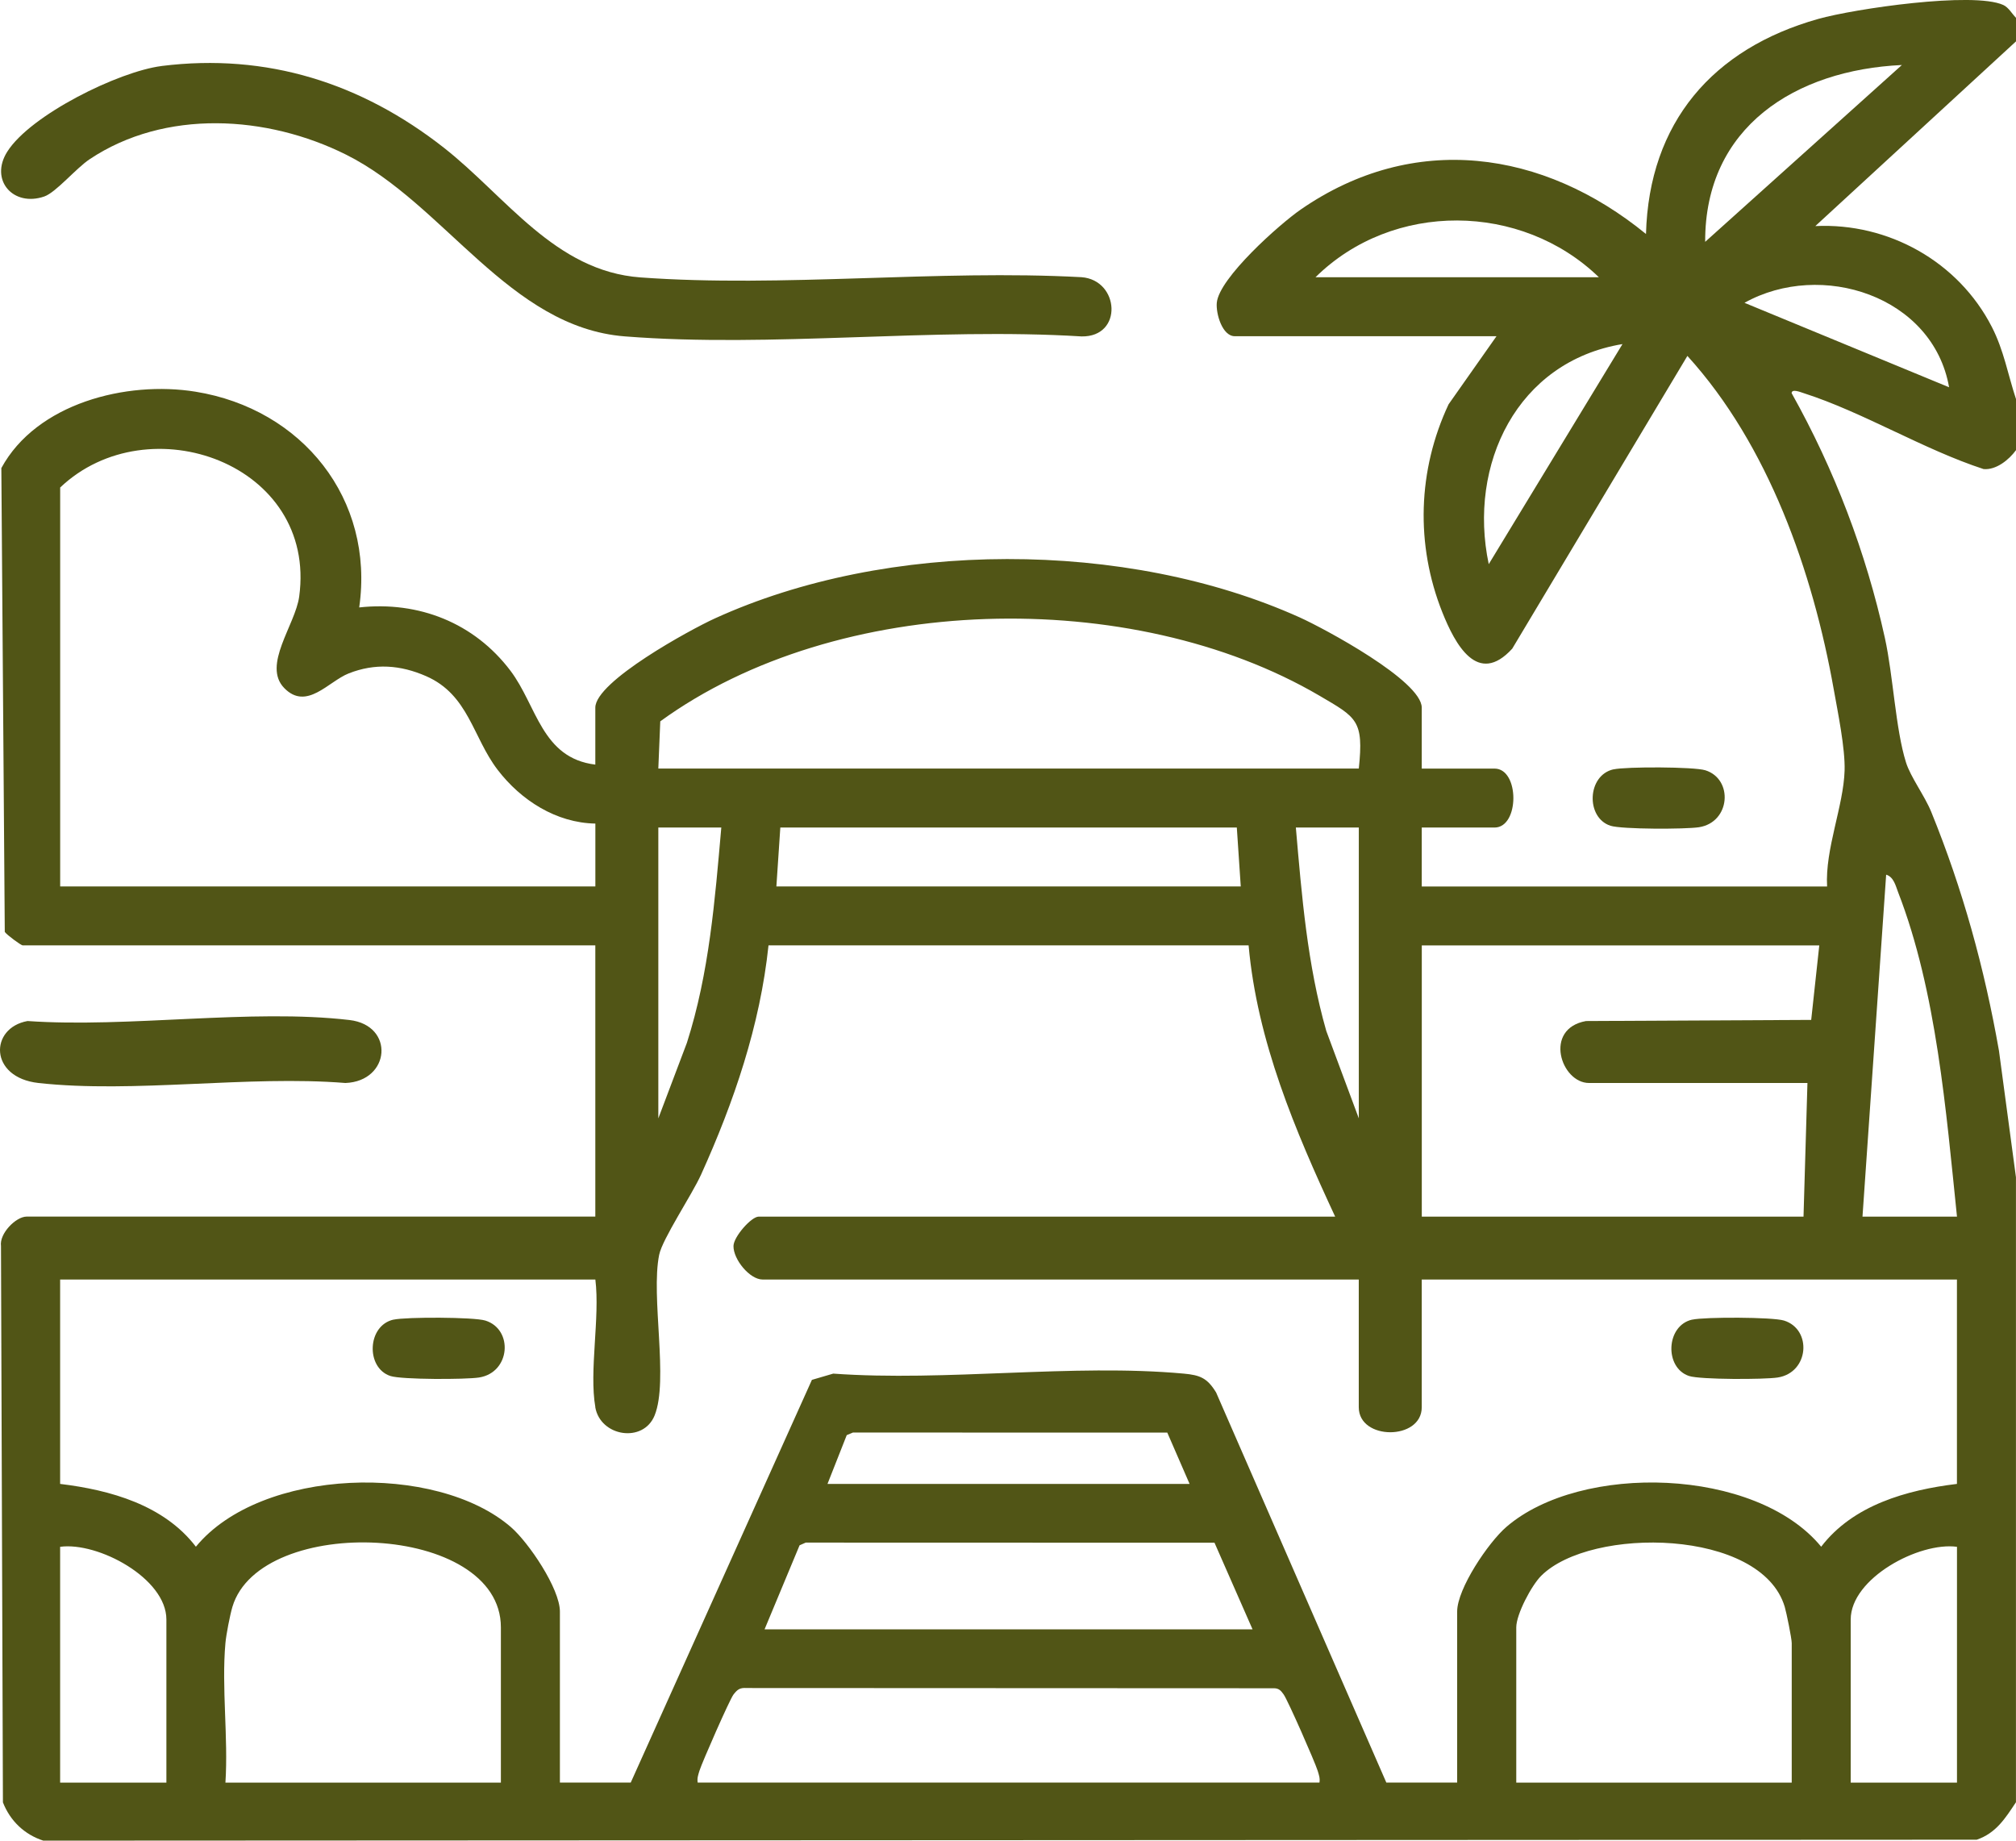
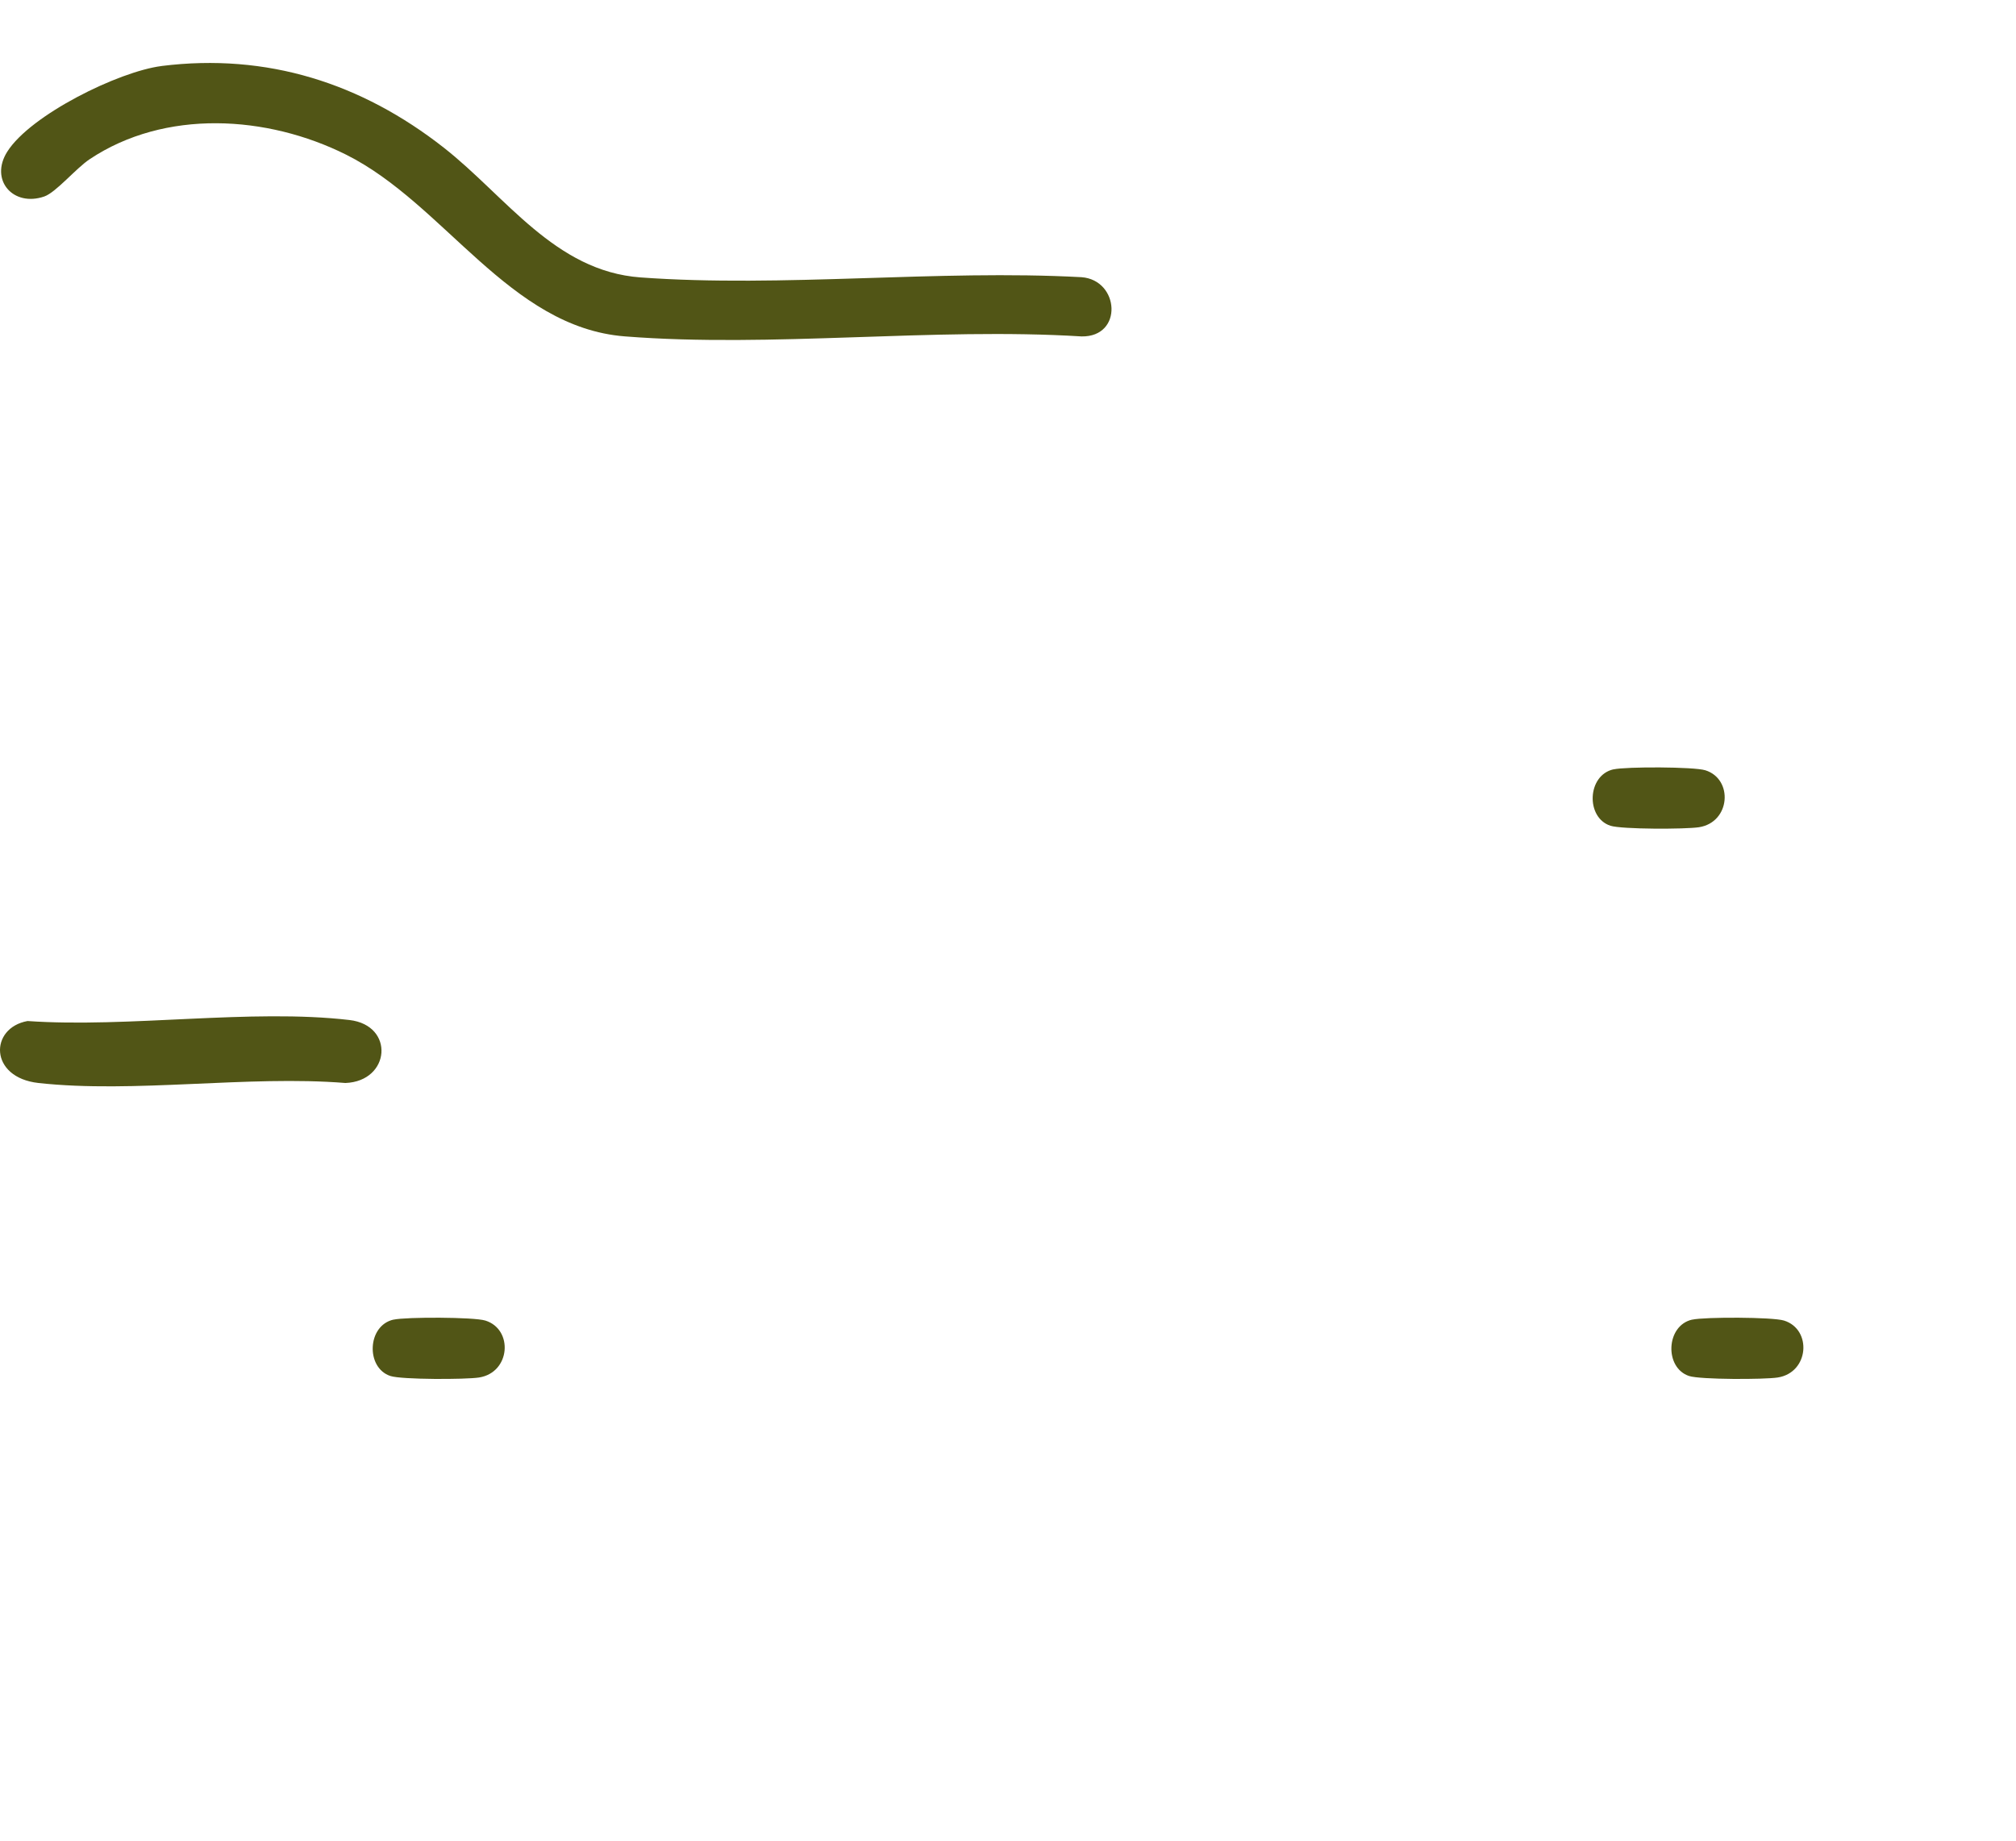
<svg xmlns="http://www.w3.org/2000/svg" width="138" height="126" viewBox="0 0 138 126" fill="none">
  <g clip-path="url(#clip0_3134_3478)">
-     <path d="M138 1.219V2.833L124.262 15.476C129.26 15.234 134.054 17.906 136.346 22.378C137.171 23.989 137.444 25.631 138 27.317V30.815C137.522 31.469 136.645 32.188 135.779 32.109C131.673 30.77 127.506 28.203 123.457 26.909C123.222 26.833 122.645 26.599 122.642 26.914C125.571 32.142 127.735 37.811 129.026 43.676C129.595 46.259 129.752 49.905 130.47 52.189C130.785 53.196 131.749 54.474 132.197 55.574C134.359 60.888 135.838 66.266 136.834 71.927L137.997 80.588V123.369C137.269 124.461 136.64 125.481 135.312 125.933L2.964 125.997C1.668 125.578 0.694 124.639 0.2 123.377L0.068 85.291C-0.054 84.441 1.088 83.279 1.825 83.279H40.751V64.714H1.557C1.436 64.714 0.437 63.974 0.327 63.791L0.092 32.042C2.499 27.608 8.653 26.05 13.38 26.812C20.686 27.99 25.65 34.16 24.589 41.58C28.667 41.136 32.465 42.64 34.937 45.907C36.757 48.309 37.072 51.891 40.751 52.34V48.439C40.751 46.644 47.278 43.087 48.921 42.339C60.752 36.934 77.095 36.917 88.963 42.261C90.636 43.014 97.322 46.601 97.322 48.441V52.612H102.304C104.024 52.612 104.024 56.648 102.304 56.648H97.322V60.684H125.069C124.923 58.117 126.194 55.184 126.267 52.749C126.313 51.229 125.803 48.753 125.522 47.179C124.094 39.145 121.047 30.455 115.506 24.363L103.516 44.403C101.146 47.002 99.603 44.096 98.733 41.919C96.885 37.283 97.044 32.182 99.16 27.675L102.439 23.015H84.525C83.667 23.015 83.224 21.468 83.292 20.726C83.446 19.033 87.578 15.352 89.041 14.341C96.771 8.997 105.624 10.259 112.672 16.017C112.877 8.381 117.249 3.323 124.469 1.294C126.939 0.6 135.058 -0.589 137.126 0.339C137.49 0.503 137.722 0.939 137.997 1.216L138 1.219ZM130.189 4.45C122.931 4.787 116.693 8.674 116.723 16.555L130.189 4.45ZM109.446 18.977C104.145 13.848 95.349 13.749 90.05 18.977H109.446ZM133.42 26.51C132.316 20.252 124.656 17.804 119.414 20.728L133.42 26.51ZM111.063 23.553C103.854 24.748 100.469 31.795 101.908 38.618L111.063 23.553ZM40.754 56.376C38.076 56.33 35.663 54.783 34.066 52.698C32.354 50.462 32.084 47.562 29.172 46.286C27.407 45.514 25.671 45.385 23.866 46.098C22.484 46.644 20.991 48.667 19.461 47.104C17.93 45.541 20.216 42.783 20.481 40.835C21.714 31.749 10.165 27.63 4.119 33.371V60.681H40.754V56.376ZM93.014 52.609C93.359 49.305 92.876 49.122 90.326 47.626C77.483 40.095 57.316 40.566 45.197 49.378L45.064 52.609H93.014ZM49.375 56.645H45.064V76.555L47.021 71.381C48.549 66.605 48.938 61.614 49.375 56.645ZM84.663 56.645H53.415L53.145 60.681H84.933L84.663 56.645ZM93.014 56.645H88.704C89.111 61.335 89.489 66.032 90.787 70.571L93.014 76.555V56.645ZM133.96 83.282C133.217 76.1 132.559 67.846 129.93 61.074C129.76 60.635 129.633 60.03 129.112 59.874L127.492 83.282H133.957H133.96ZM40.754 96.331C40.317 93.85 41.078 90.202 40.754 87.587H4.116V101.578C7.558 101.995 11.226 103.025 13.409 105.877C17.876 100.442 29.855 100.114 34.967 104.529C36.187 105.584 38.327 108.745 38.327 110.319V122.023H43.175L55.577 94.456L57.035 94.028C64.763 94.585 73.421 93.331 81.035 94.028C82.15 94.13 82.644 94.332 83.246 95.319L94.898 122.023H99.746V110.319C99.746 108.745 101.886 105.584 103.106 104.529C108.215 100.111 120.194 100.442 124.664 105.877C126.847 103.025 130.515 101.995 133.957 101.578V87.587H97.322V96.331C97.322 98.613 93.011 98.61 93.011 96.331V87.587H52.201C51.321 87.587 50.193 86.209 50.209 85.291C50.22 84.654 51.434 83.282 51.931 83.282H91.395C88.658 77.395 86.056 71.276 85.47 64.714H52.606C52.033 70.189 50.236 75.444 47.985 80.416C47.364 81.788 45.342 84.807 45.121 85.897C44.538 88.768 45.782 94.48 44.811 96.888C44.039 98.806 41.102 98.344 40.748 96.328L40.754 96.331ZM124.532 64.717H97.325V83.282H123.455L123.724 74.134H108.774C106.852 74.134 105.635 70.421 108.566 69.893L123.981 69.815L124.534 64.717H124.532ZM56.646 101.578H81.43L79.904 98.066L58.385 98.061L57.961 98.239L56.644 101.578H56.646ZM15.431 112.474C15.158 115.526 15.633 118.935 15.431 122.026H34.287V111.398C34.287 104.22 17.814 103.609 15.909 109.994C15.739 110.567 15.482 111.901 15.431 112.474ZM52.336 111.533H85.74L83.135 105.603L55.154 105.595L54.733 105.78L52.336 111.533ZM122.648 122.026V112.474C122.648 112.162 122.291 110.405 122.17 109.994C120.572 104.634 108.906 104.475 105.503 107.863C104.836 108.525 103.792 110.497 103.792 111.398V122.026H122.648ZM11.39 122.026V110.86C11.39 108.038 6.71 105.533 4.116 105.883V122.026H11.39ZM133.96 105.883C131.366 105.533 126.685 108.038 126.685 110.86V122.026H133.96V105.883ZM90.32 122.026C90.369 121.727 90.282 121.488 90.196 121.208C90.002 120.592 88.158 116.395 87.872 115.994C87.694 115.744 87.559 115.574 87.222 115.566L51.108 115.55C50.643 115.518 50.476 115.652 50.209 115.996C49.955 116.319 48.066 120.622 47.882 121.205C47.796 121.483 47.709 121.725 47.758 122.023H90.32V122.026Z" fill="#515516" />
    <path d="M11.056 4.518C18.281 3.614 24.753 5.696 30.376 10.106C34.643 13.453 37.987 18.562 43.842 18.99C53.585 19.701 64.193 18.441 74.031 18.974C76.638 19.168 76.898 23.075 74.037 23.029C63.88 22.402 52.811 23.82 42.765 23.026C34.856 22.402 30.427 13.954 23.698 10.59C18.284 7.884 11.304 7.45 6.132 10.902C5.188 11.535 3.83 13.173 3.031 13.45C0.904 14.185 -0.731 12.326 0.497 10.383C2.084 7.867 8.13 4.889 11.058 4.52L11.056 4.518Z" fill="#515516" />
    <path d="M1.892 69.893C8.818 70.372 17.166 69.035 23.922 69.823C27.04 70.187 26.727 74.013 23.647 74.134C16.975 73.596 9.169 74.855 2.634 74.134C-0.758 73.76 -0.729 70.359 1.892 69.891V69.893Z" fill="#515516" />
    <path d="M110.448 52.666C111.306 52.474 115.946 52.483 116.734 52.727C118.664 53.33 118.458 56.29 116.299 56.626C115.381 56.769 111.006 56.774 110.237 56.524C108.534 55.967 108.639 53.066 110.445 52.663L110.448 52.666Z" fill="#515516" />
    <path d="M26.937 90.334C27.796 90.143 32.435 90.151 33.224 90.396C35.153 90.998 34.948 93.958 32.789 94.294C31.871 94.437 27.496 94.442 26.727 94.192C25.024 93.635 25.129 90.735 26.935 90.331L26.937 90.334Z" fill="#515516" />
    <path d="M115.835 90.334C116.693 90.143 121.333 90.151 122.121 90.396C124.051 90.998 123.846 93.958 121.687 94.294C120.769 94.437 116.394 94.442 115.624 94.192C113.921 93.635 114.027 90.735 115.832 90.331L115.835 90.334Z" fill="#515516" />
  </g>
  <defs>
    <clipPath id="clip0_3134_3478">
      <rect width="138" height="126" fill="white" />
    </clipPath>
  </defs>
</svg>